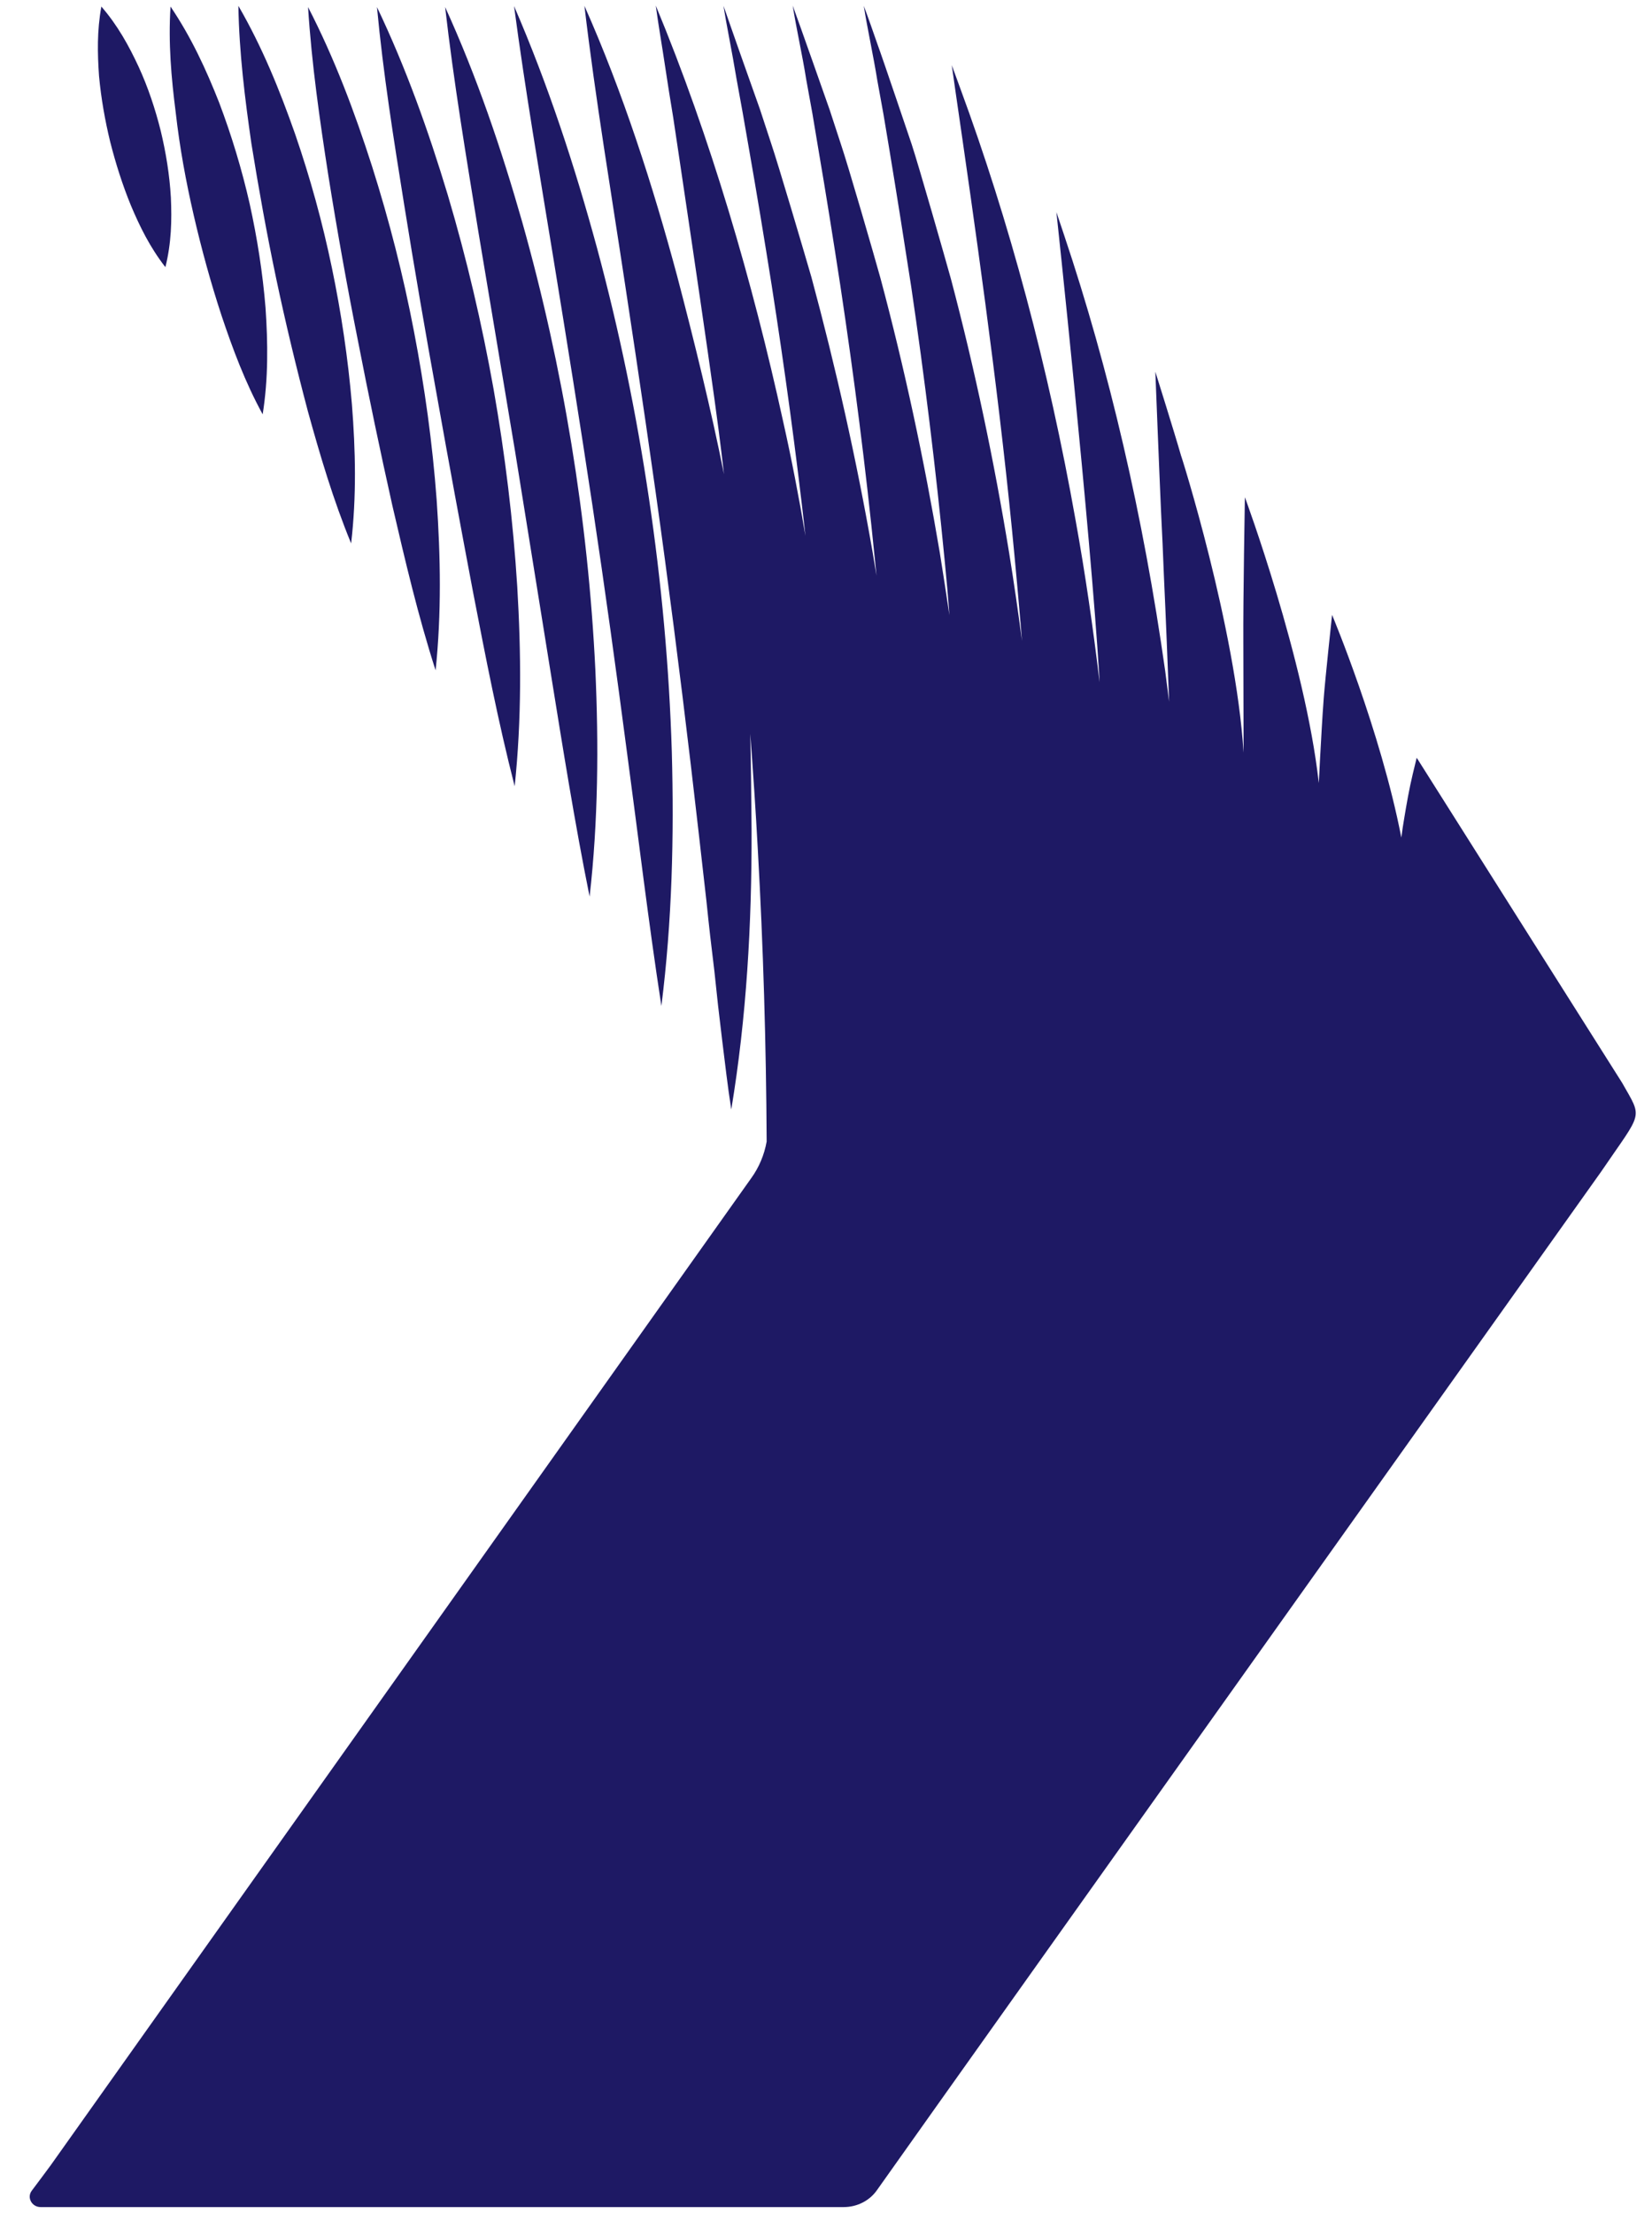
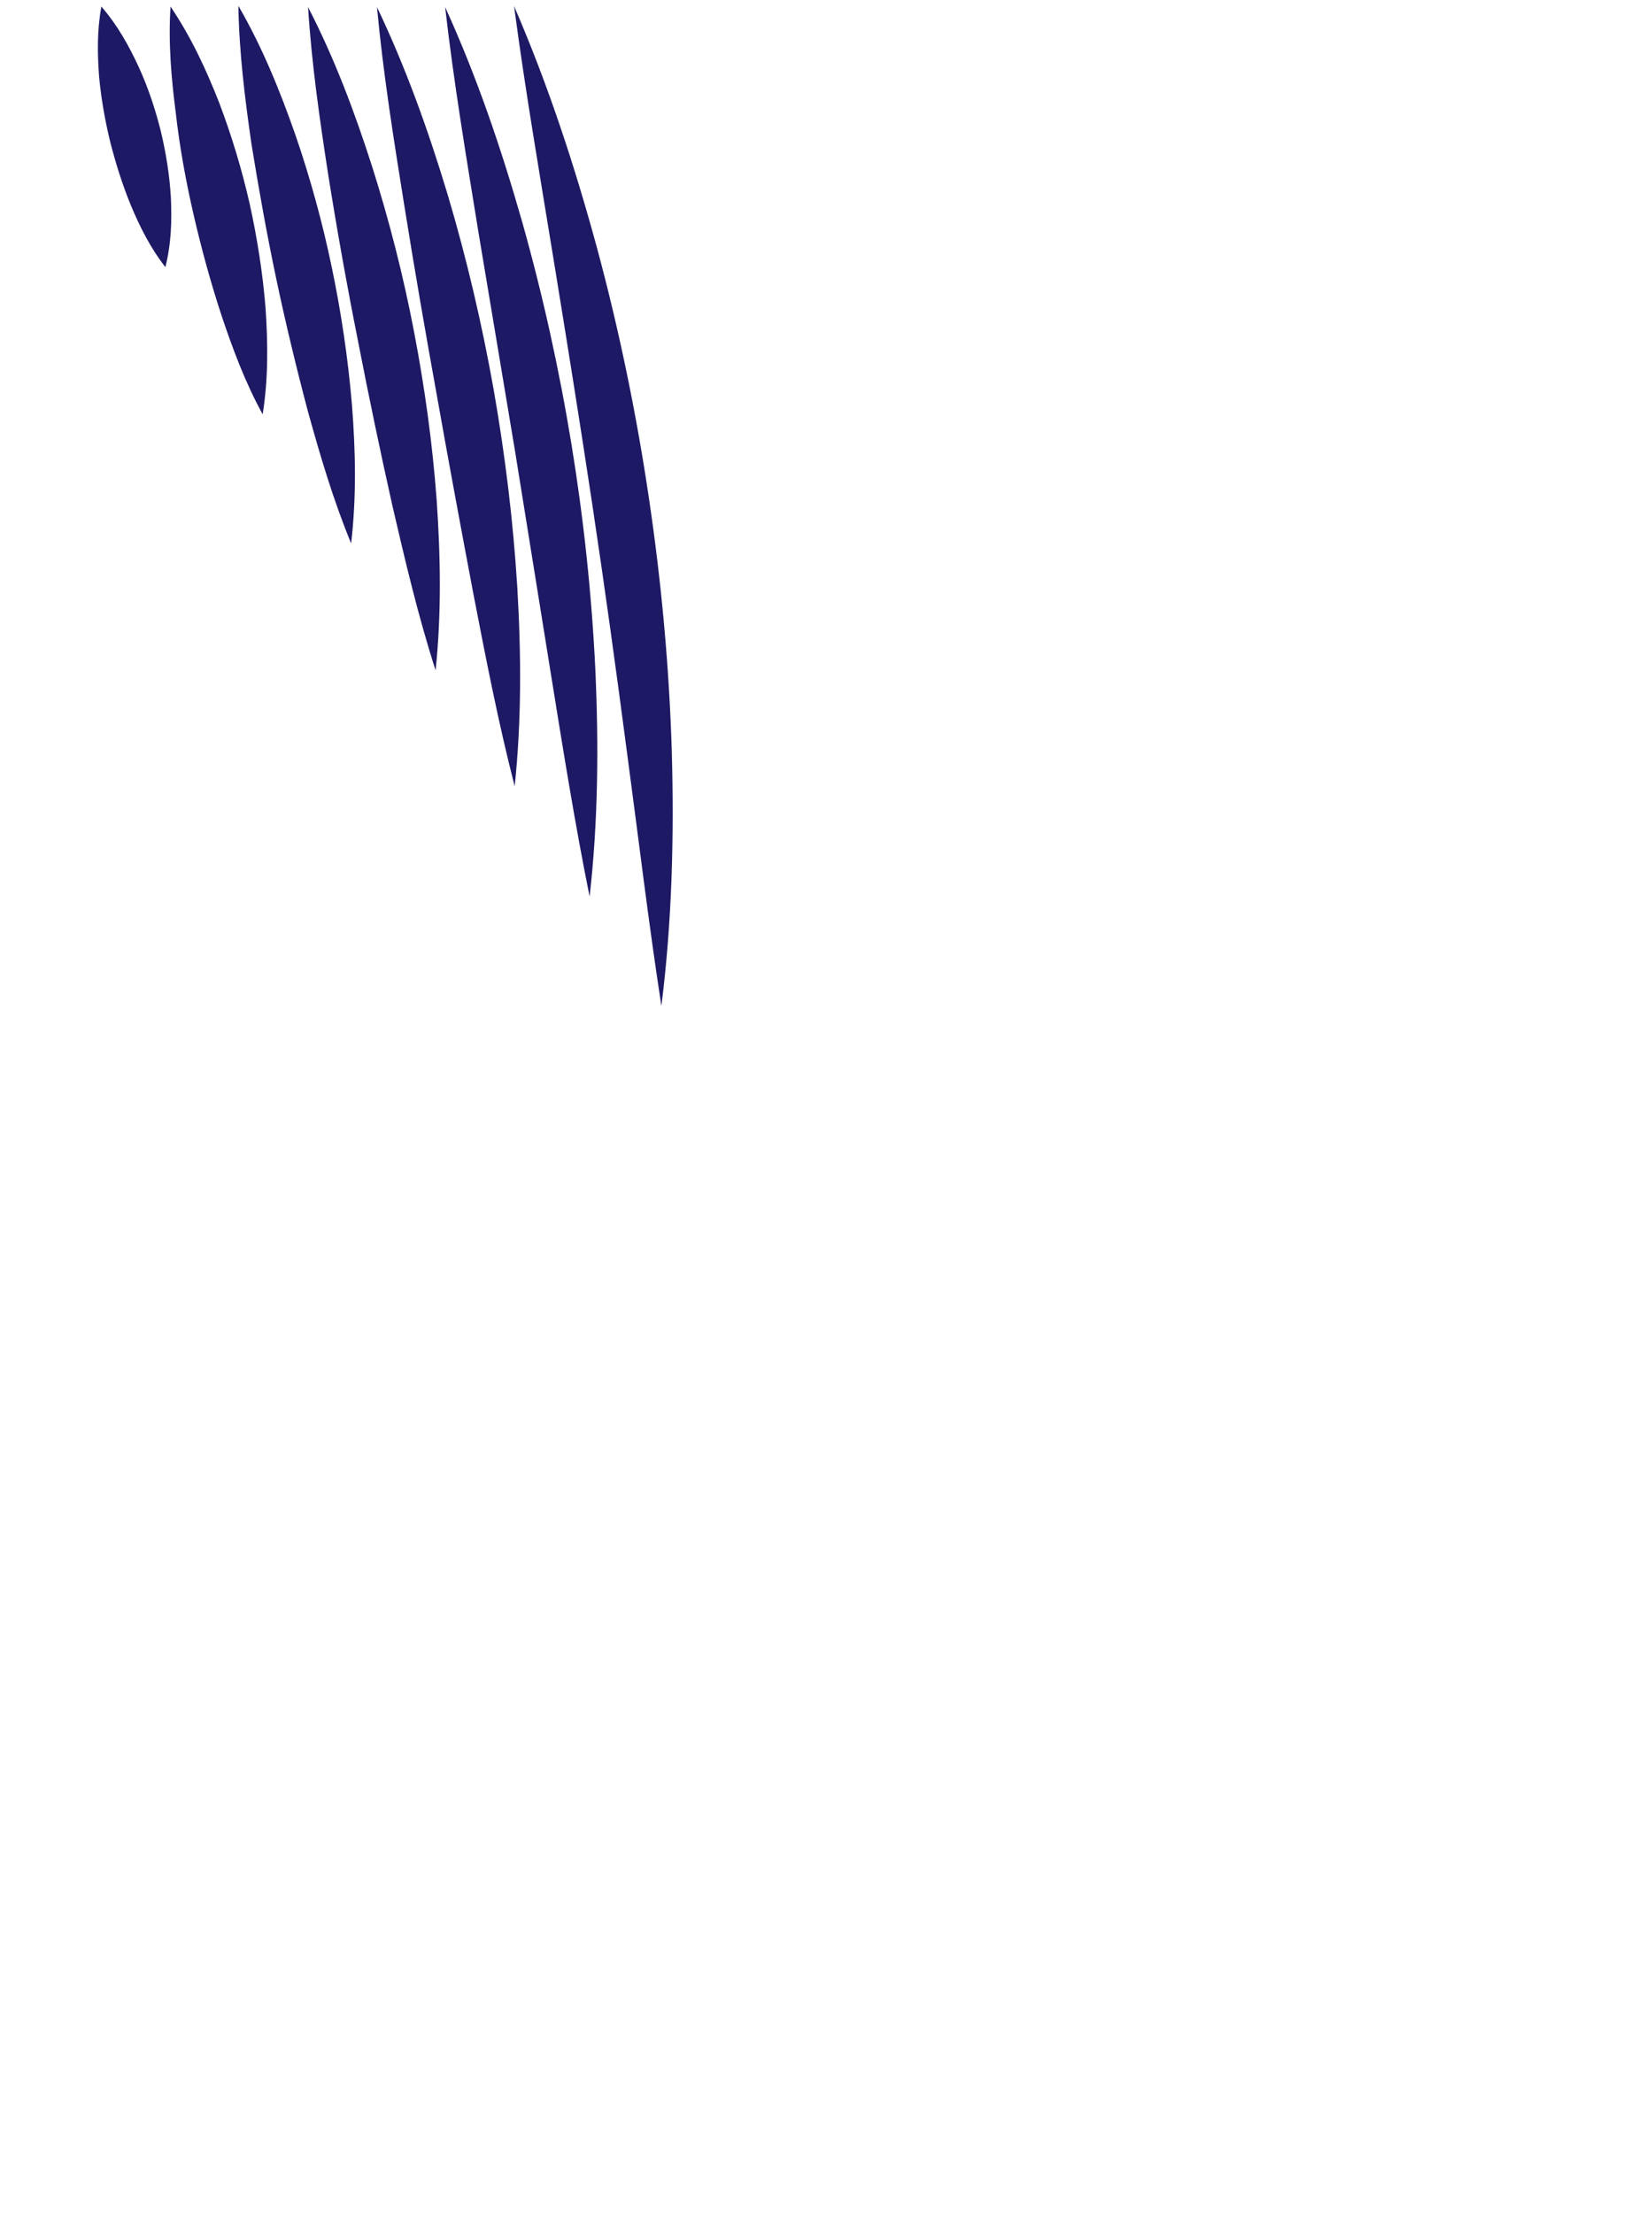
<svg xmlns="http://www.w3.org/2000/svg" width="53" height="71" viewBox="0 0 53 71" fill="#1e1964">
  <path d="M14.031 12.774C14.399 14.848 14.783 16.914 15.175 18.988C15.576 21.061 15.977 23.143 16.512 25.225C16.737 23.087 16.721 20.956 16.595 18.826C16.462 16.695 16.203 14.581 15.835 12.483C15.46 10.385 14.975 8.303 14.365 6.253C13.747 4.204 13.029 2.187 12.094 0.227C12.294 2.365 12.628 4.455 12.962 6.537C13.296 8.627 13.655 10.701 14.031 12.774Z" />
  <path d="M16.528 14.5L17.672 21.612C18.056 23.986 18.432 26.367 18.916 28.765C19.192 26.343 19.209 23.905 19.1 21.483C18.983 19.061 18.724 16.638 18.332 14.241C17.939 11.843 17.413 9.461 16.753 7.12C16.085 4.779 15.3 2.462 14.281 0.227C14.557 2.649 14.958 5.03 15.342 7.404L16.528 14.5Z" />
  <path d="M11.486 10.944C11.829 12.71 12.196 14.467 12.589 16.225C12.998 17.983 13.407 19.741 13.975 21.507C14.167 19.676 14.134 17.854 14.009 16.039C13.875 14.224 13.624 12.418 13.282 10.636C12.94 8.846 12.489 7.08 11.937 5.338C11.378 3.596 10.735 1.879 9.883 0.227C10 2.065 10.259 3.856 10.534 5.63C10.818 7.412 11.136 9.186 11.486 10.944Z" />
  <path d="M19.006 16.21C19.407 18.875 19.774 21.54 20.125 24.214C20.484 26.887 20.802 29.568 21.219 32.274C21.562 29.56 21.628 26.838 21.553 24.116C21.47 21.395 21.219 18.673 20.818 15.975C20.418 13.278 19.866 10.597 19.156 7.964C18.438 5.323 17.586 2.723 16.492 0.195C16.851 2.901 17.311 5.566 17.745 8.231C18.179 10.888 18.605 13.545 19.006 16.21Z" />
  <path d="M3.536 4.553C3.711 5.241 3.928 5.93 4.204 6.602C4.488 7.275 4.814 7.939 5.306 8.571C5.499 7.801 5.515 7.064 5.482 6.335C5.44 5.606 5.323 4.893 5.156 4.196C4.981 3.5 4.755 2.811 4.446 2.139C4.137 1.475 3.778 0.818 3.252 0.211C3.11 0.989 3.127 1.718 3.177 2.439C3.244 3.16 3.369 3.864 3.536 4.553Z" />
-   <path d="M52.04 34.737C52.032 34.729 45.451 24.311 45.451 24.311L45.325 24.83C45.209 25.316 45.125 25.802 45.05 26.256C45.016 26.458 44.983 26.669 44.958 26.871C44.29 23.428 42.736 19.727 42.736 19.727C42.736 19.727 42.519 21.735 42.469 22.392C42.419 23.056 42.386 23.704 42.352 24.311C42.336 24.587 42.327 24.854 42.31 25.122C41.868 21.16 39.939 15.952 39.939 15.952C39.939 15.952 39.88 19.24 39.889 20.601L39.897 24.149C39.646 20.14 37.884 14.566 37.892 14.623C37.684 13.894 37.066 11.926 37.066 11.926C37.066 11.926 37.191 15.133 37.249 16.413C37.283 17.102 37.316 17.79 37.341 18.479C37.408 19.913 37.458 21.249 37.508 22.513C37.467 22.181 37.425 21.857 37.383 21.533C36.681 16.567 35.587 11.853 34.134 7.527L33.892 6.806C33.892 6.806 34.978 16.907 35.27 21.735C35.27 21.784 35.278 21.841 35.278 21.889C35.069 20.148 34.819 18.414 34.51 16.705C33.633 11.764 32.38 7.098 30.802 2.82L30.535 2.091L30.643 2.853C31.278 7.219 31.988 12.161 32.464 16.964C32.581 18.155 32.689 19.354 32.789 20.561C32.664 19.629 32.531 18.698 32.38 17.766C31.896 14.801 31.278 11.861 30.509 8.953C30.309 8.232 29.482 5.34 29.248 4.627C29.248 4.627 28.288 1.784 28.154 1.427C28.029 1.071 27.845 0.536 27.712 0.188C27.829 0.925 28.029 1.84 28.146 2.577L28.346 3.679L28.53 4.781C28.772 6.247 29.006 7.721 29.232 9.188C29.666 12.128 30.025 15.06 30.309 18.001C30.367 18.576 30.418 19.159 30.459 19.735C30.359 19.062 30.259 18.398 30.15 17.726C29.649 14.761 29.023 11.82 28.246 8.92C28.046 8.199 27.211 5.307 26.968 4.595L26.618 3.525C26.618 3.525 25.565 0.528 25.432 0.18C25.549 0.917 25.749 1.808 25.866 2.553L26.066 3.655L26.25 4.757C26.501 6.223 26.735 7.697 26.96 9.163C27.403 12.104 27.779 15.036 28.071 17.977C28.087 18.139 28.104 18.309 28.121 18.471C28.079 18.22 28.037 17.969 27.996 17.718C27.478 14.745 26.818 11.804 26.033 8.896C25.824 8.175 24.972 5.283 24.73 4.57L24.379 3.501C23.327 0.544 23.302 0.431 23.21 0.188C23.31 0.812 23.486 1.662 23.628 2.521L23.828 3.622L24.02 4.724C24.279 6.198 24.521 7.665 24.755 9.139C25.173 11.82 25.54 14.502 25.841 17.191C25.632 15.96 25.398 14.736 25.123 13.513C24.145 9.042 22.801 4.424 21.039 0.18C21.114 0.747 21.247 1.516 21.331 2.083C21.415 2.65 21.506 3.209 21.598 3.768C21.598 3.768 22.776 11.602 23.06 13.837C23.11 14.218 23.185 14.834 23.227 15.214C22.818 13.157 22.258 10.889 21.724 8.855C20.947 5.955 19.978 2.95 18.75 0.188C19.101 3.169 19.619 6.239 20.061 9.171C20.504 12.096 20.939 15.02 21.331 17.944C21.724 20.869 22.083 23.793 22.417 26.733L22.667 28.937C22.742 29.674 22.826 30.411 22.918 31.148C22.993 31.886 23.076 32.623 23.168 33.368C23.26 34.105 23.344 34.85 23.461 35.596C23.953 32.631 24.12 29.634 24.112 26.644C24.104 25.616 24.095 24.579 24.07 23.542C24.162 24.781 24.246 26.013 24.312 27.252C24.488 30.371 24.58 33.498 24.596 36.624C24.521 37.046 24.354 37.451 24.095 37.807C20.287 43.178 3.45 66.896 1.629 69.464C1.529 69.602 1.287 69.926 1.02 70.282C0.853 70.501 1.02 70.809 1.304 70.809H27.069C27.494 70.809 27.895 70.606 28.129 70.274C31.378 65.681 51.364 37.605 51.364 37.596C52.708 35.62 52.708 35.92 52.04 34.737Z" />
  <path d="M8.859 8.928C9.16 10.354 9.503 11.78 9.878 13.197C10.271 14.615 10.688 16.032 11.265 17.434C11.44 15.935 11.407 14.453 11.29 12.97C11.165 11.496 10.947 10.03 10.647 8.588C10.346 7.138 9.954 5.712 9.469 4.303C8.976 2.901 8.417 1.516 7.648 0.188C7.673 1.694 7.857 3.16 8.066 4.61C8.3 6.06 8.559 7.502 8.859 8.928Z" />
  <path d="M6.214 6.902C6.465 7.988 6.757 9.057 7.108 10.126C7.467 11.195 7.86 12.257 8.427 13.293C8.611 12.135 8.595 11.001 8.519 9.875C8.427 8.749 8.252 7.639 8.01 6.538C7.759 5.436 7.434 4.358 7.033 3.297C6.615 2.236 6.139 1.199 5.471 0.211C5.396 1.386 5.496 2.503 5.638 3.613C5.763 4.723 5.964 5.817 6.214 6.902Z" />
</svg>